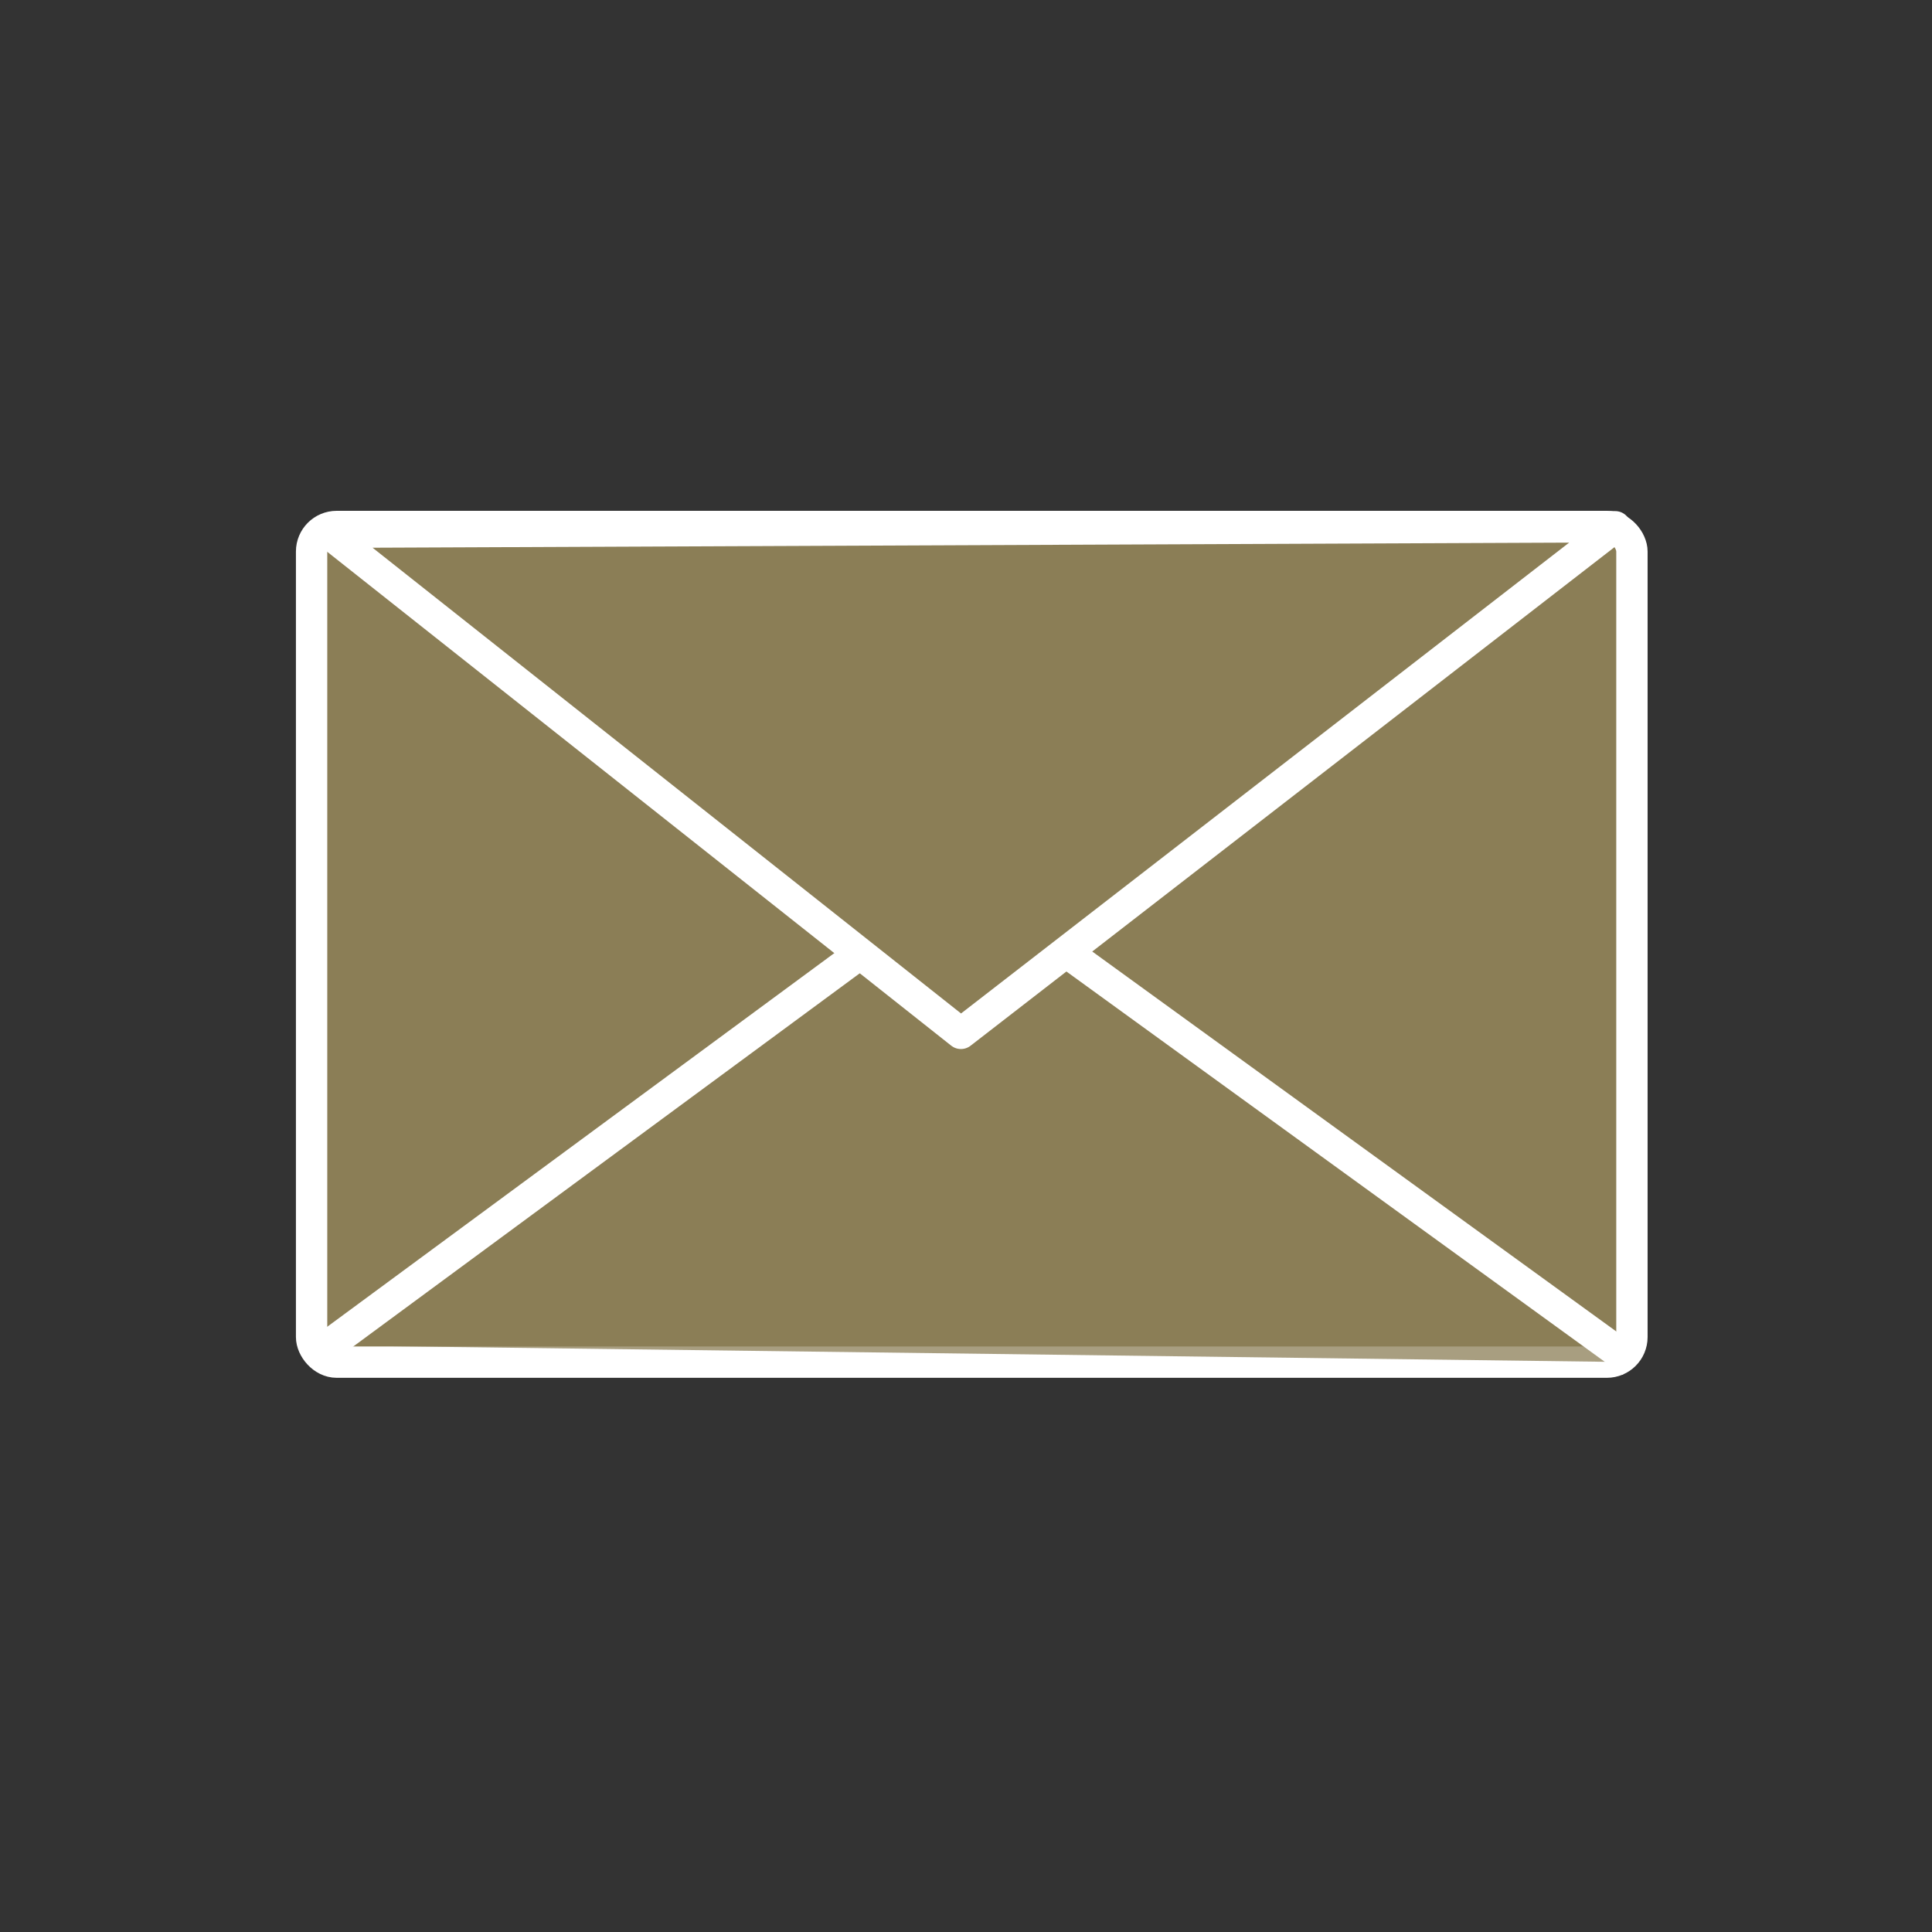
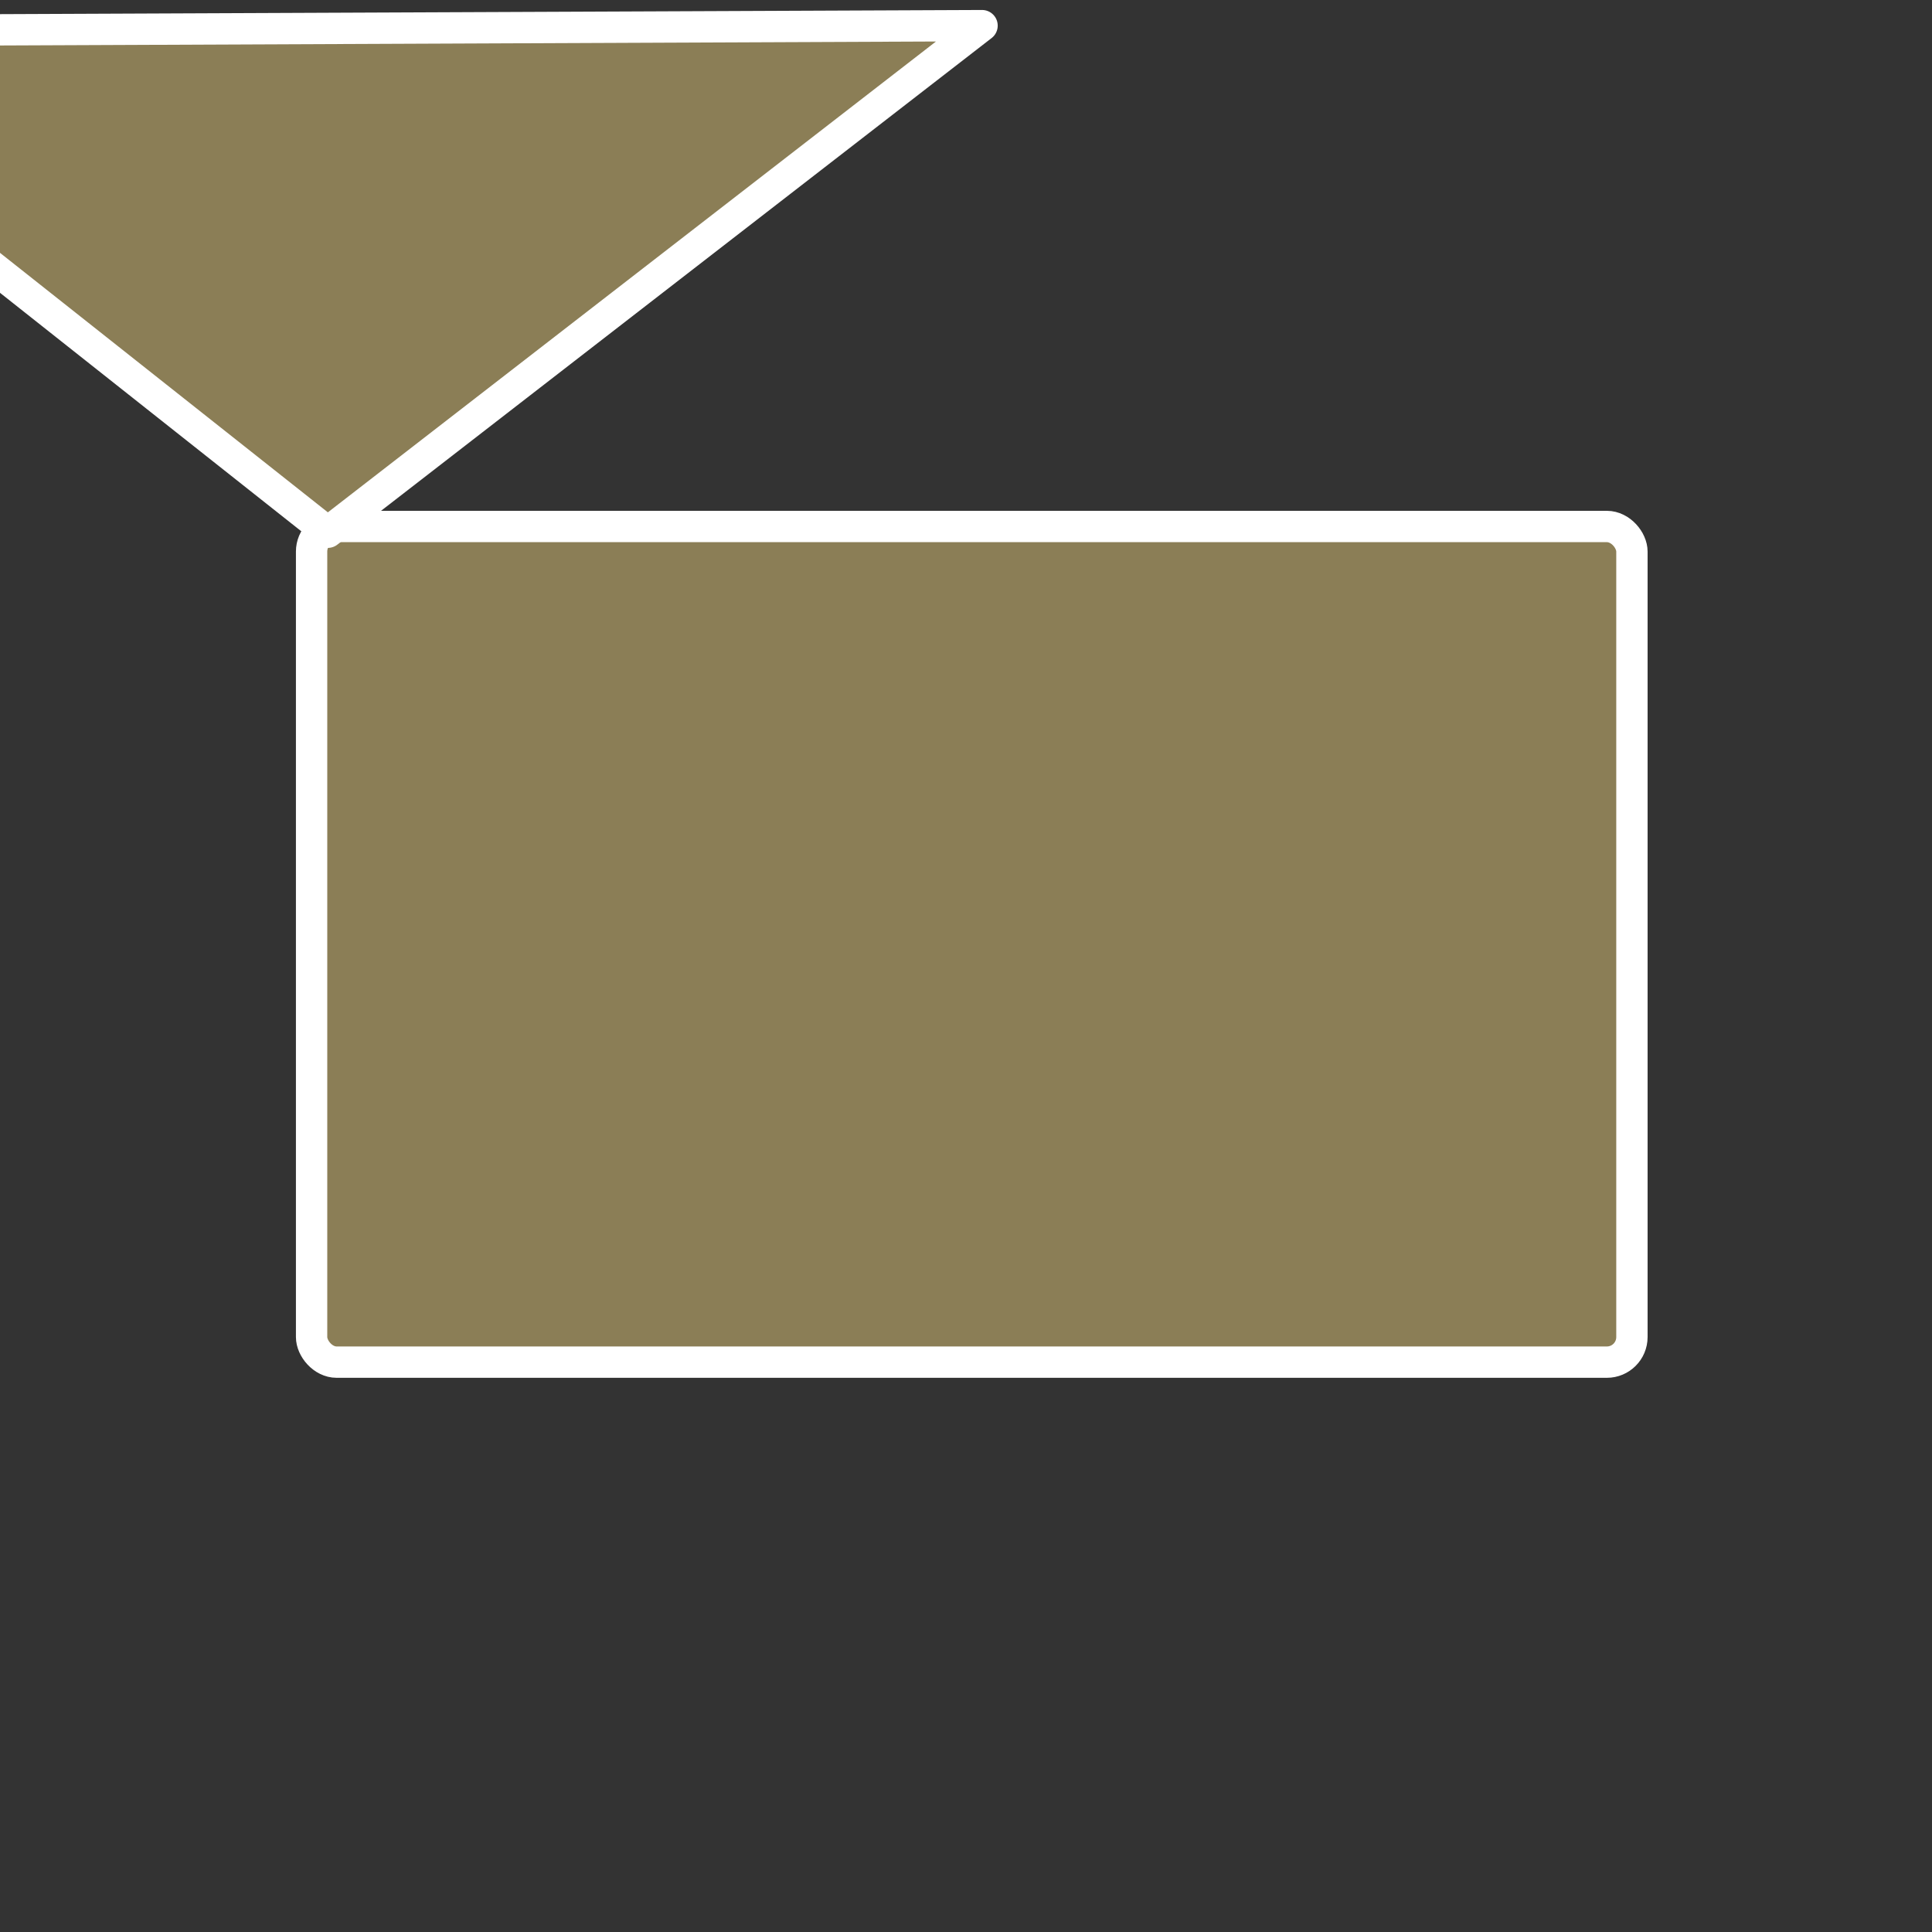
<svg xmlns="http://www.w3.org/2000/svg" width="187.5" height="187.5">
  <rect width="100%" height="100%" fill="#333333" stroke="none" />
  <title>Mail Icon (white on clear)</title>
  <defs>
    <pattern height="100" width="100" y="0" x="0" patternUnits="userSpaceOnUse" id="gridpattern">
      <image height="100" width="100" y="0" x="0" />
    </pattern>
  </defs>
  <g>
    <title>Layer 1</title>
    <g id="layer1">
      <g id="g2423" transform="matrix(0.811, 0, 0, 0.811, 5.91, -403.358)">
        <rect height="100" id="rect2398" rx="3" ry="3" width="158" x="30" y="560.362" stroke-dashoffset="0" stroke-miterlimit="4" stroke-linejoin="round" stroke-linecap="round" stroke-width="3.75" stroke="#ffffff" fill="#8b7e56" />
-         <path d="m32,658.362l76,-56l80,58" id="path2400" stroke-miterlimit="4" stroke-linejoin="round" stroke-width="3.75" stroke="#ffffff" fill-rule="evenodd" fill-opacity="0.75" fill="#8b7e56" />
-         <path d="m31.935,561.05l75.769,59.968l78.296,-60.623l-154.065,0.655l0,0z" id="path2402" stroke-miterlimit="4" stroke-linejoin="round" stroke-width="3.75" stroke="#ffffff" fill-rule="evenodd" fill="#8b7e56" />
+         <path d="m31.935,561.05l78.296,-60.623l-154.065,0.655l0,0z" id="path2402" stroke-miterlimit="4" stroke-linejoin="round" stroke-width="3.75" stroke="#ffffff" fill-rule="evenodd" fill="#8b7e56" />
      </g>
    </g>
  </g>
</svg>